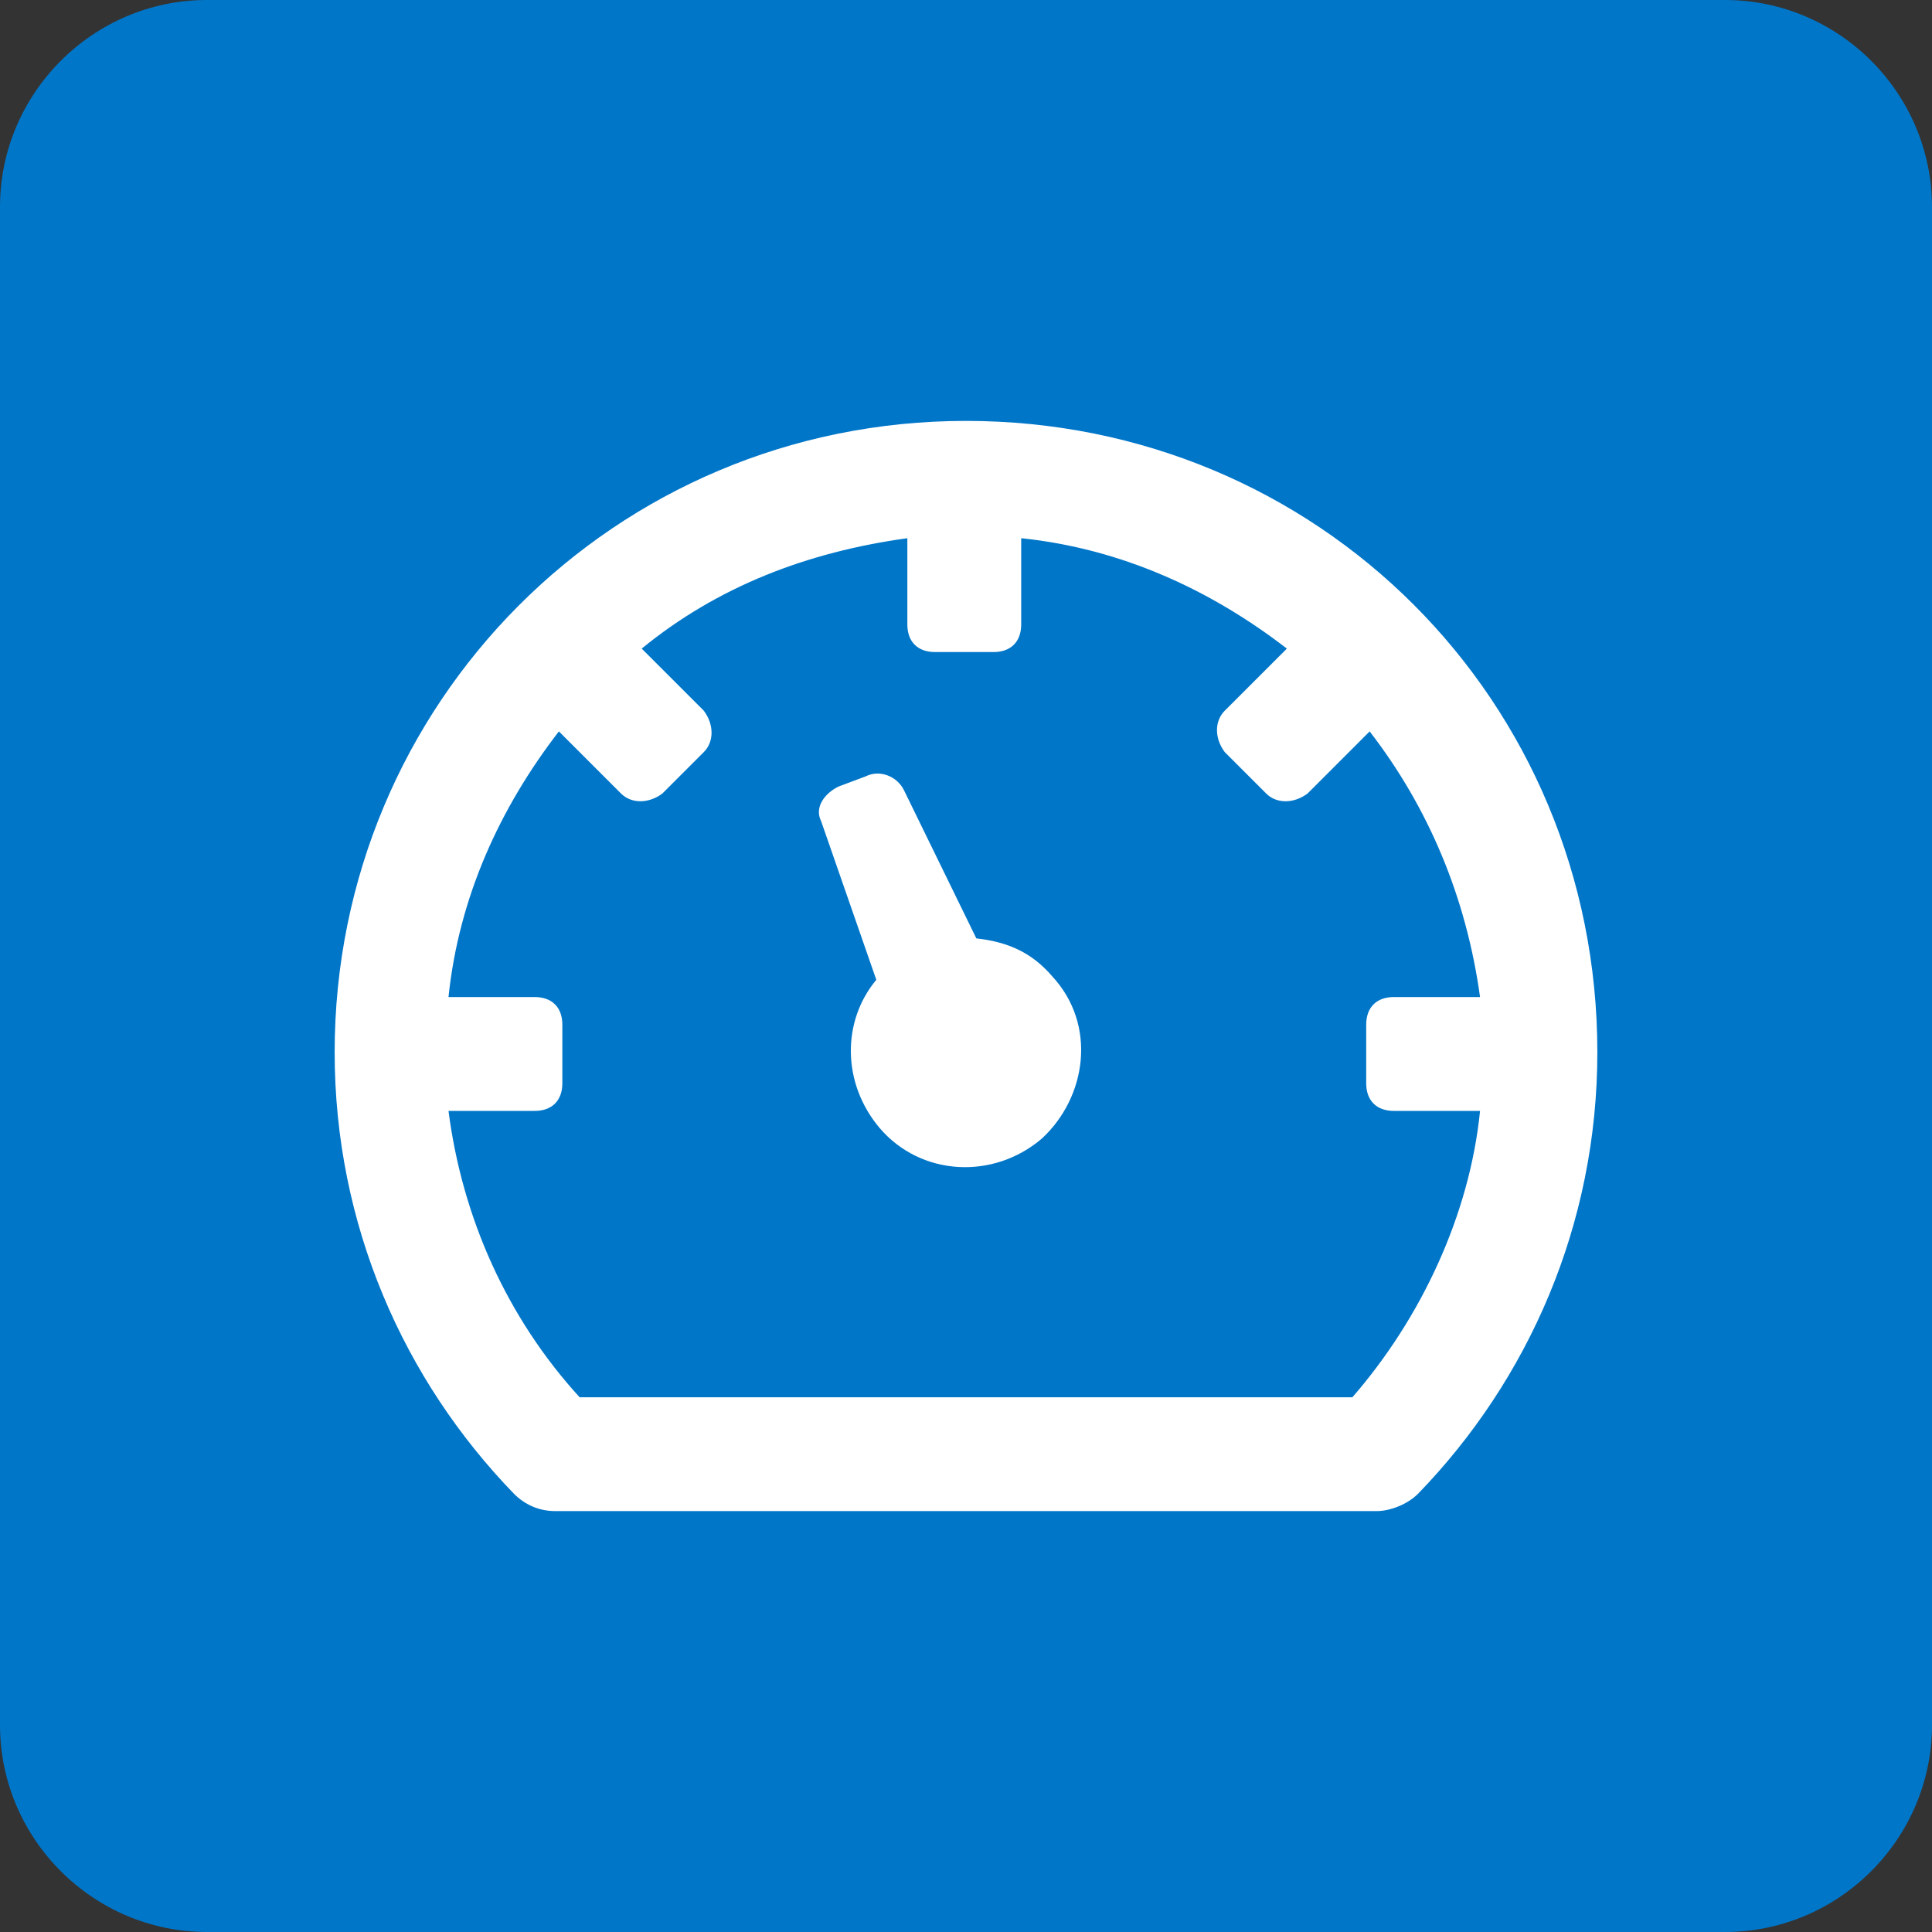
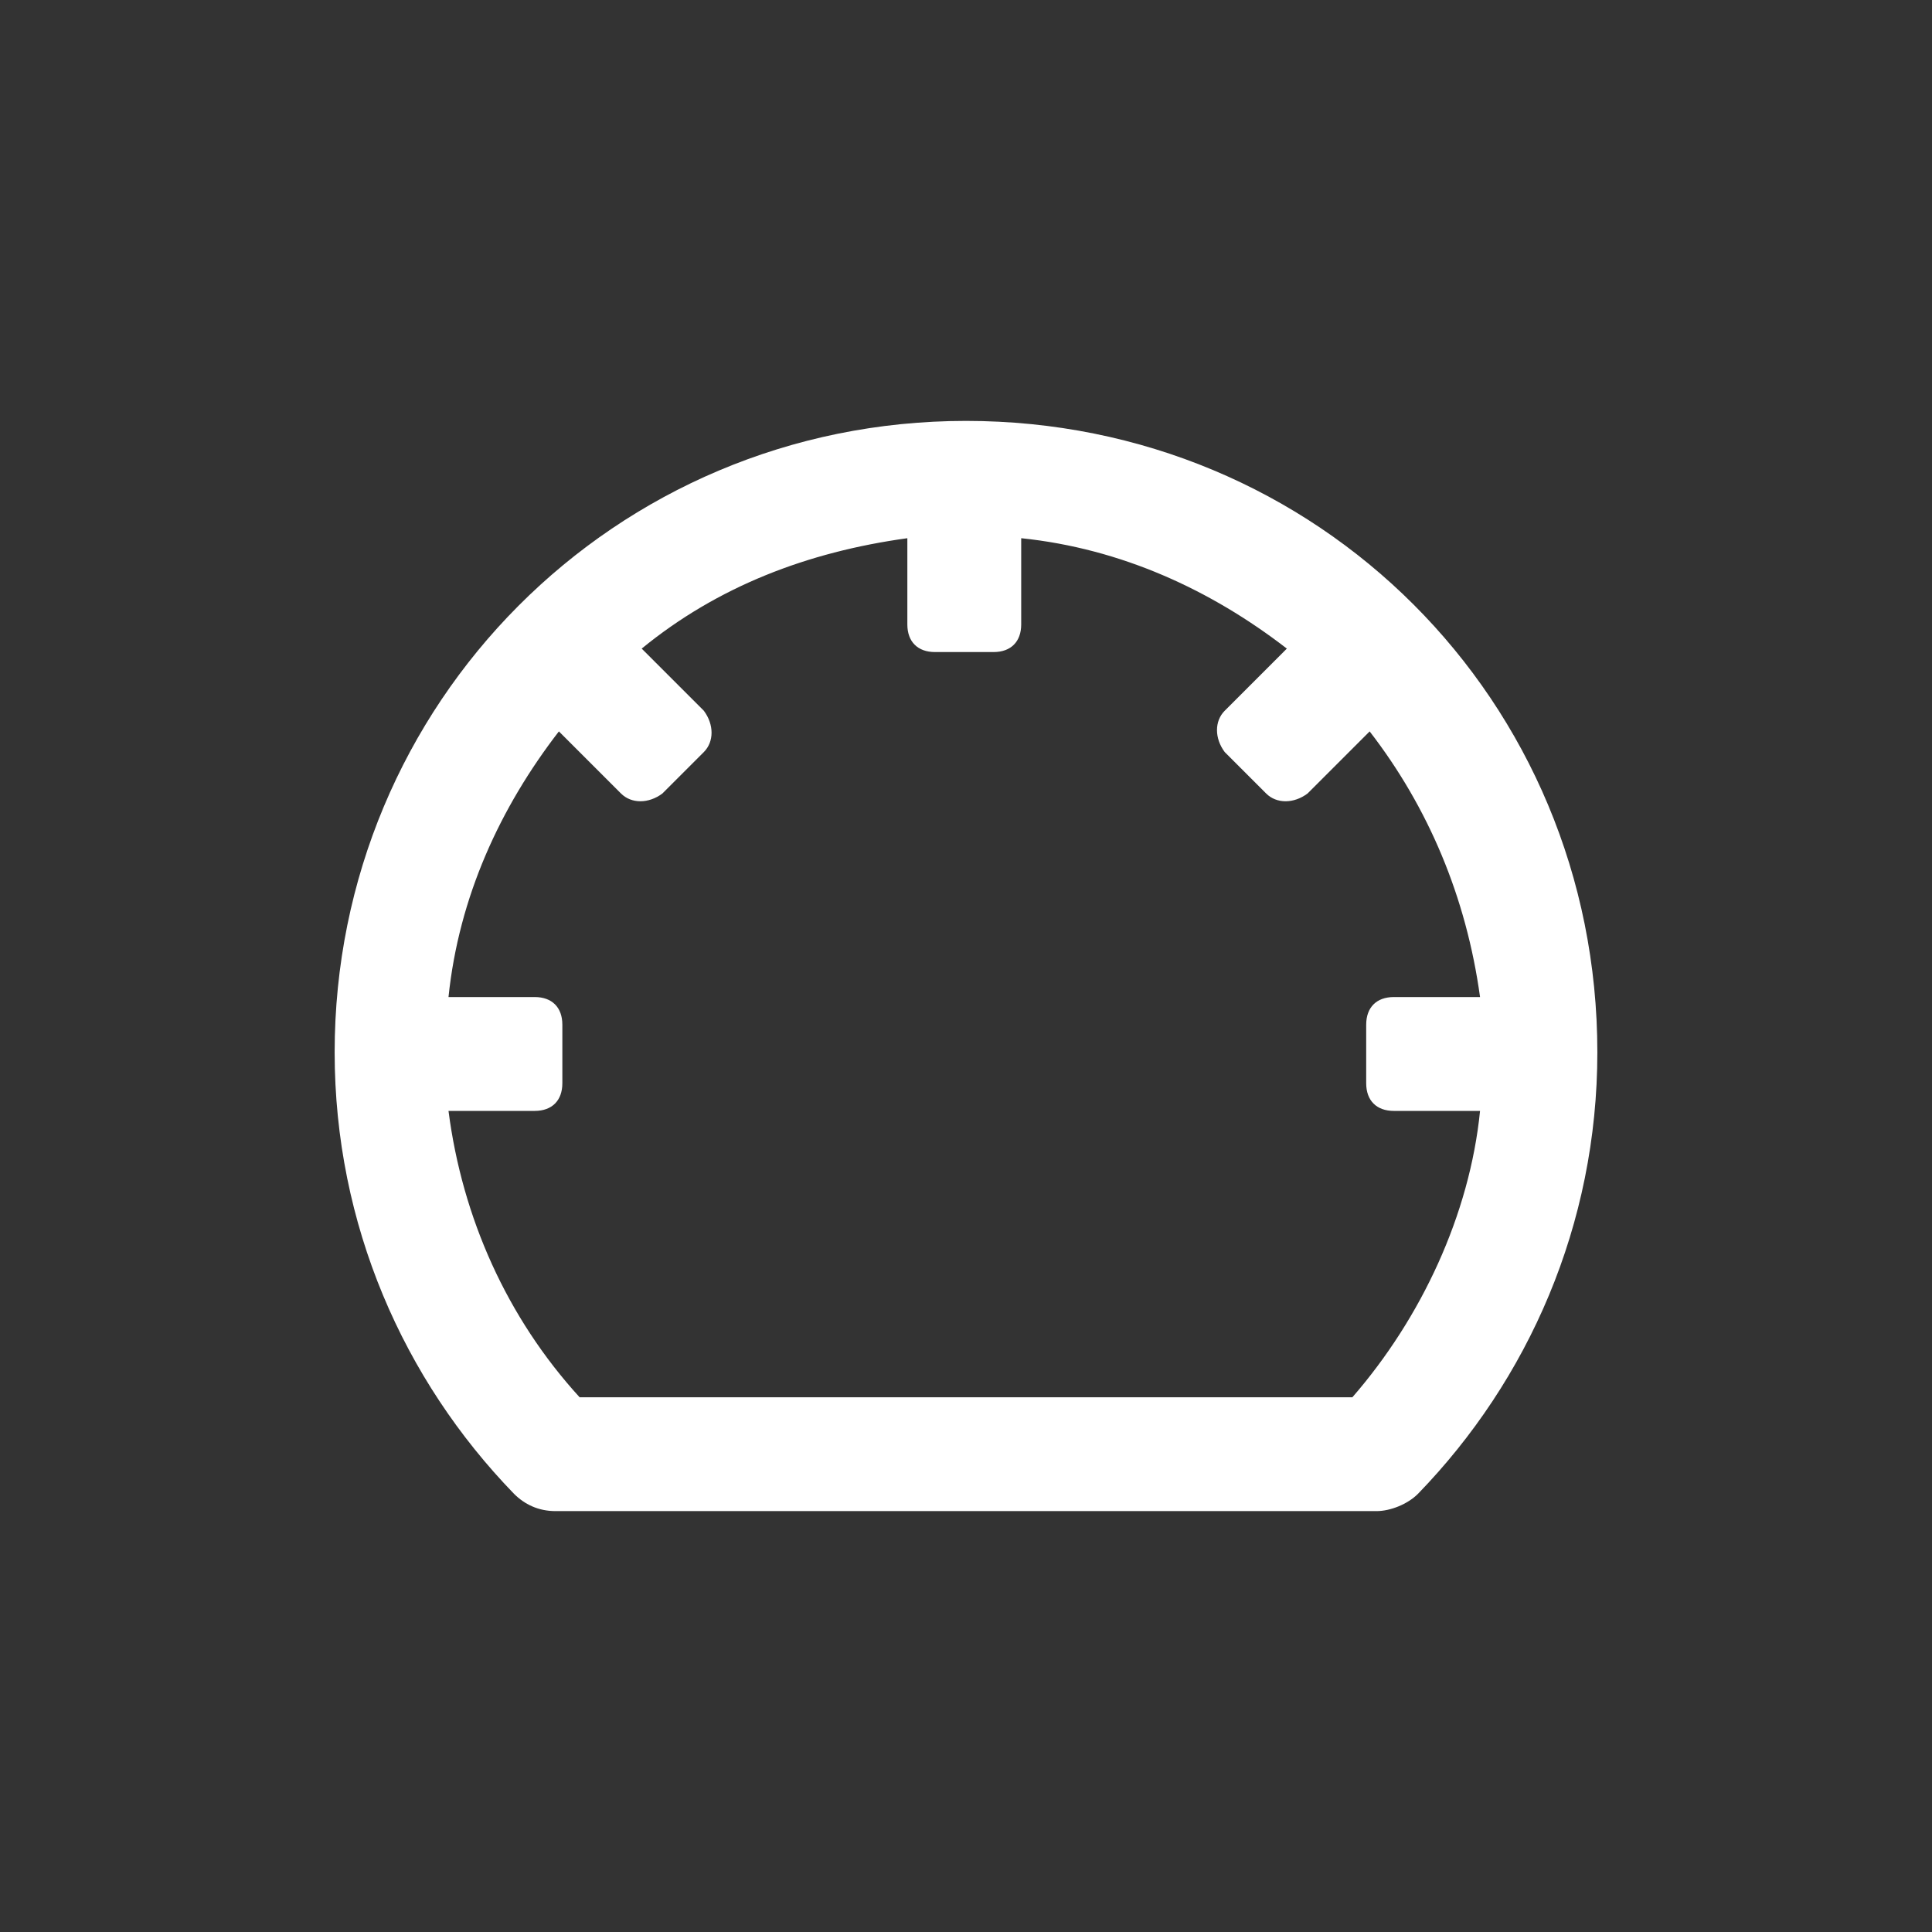
<svg xmlns="http://www.w3.org/2000/svg" version="1.1" id="Layer_1" x="0" y="0" viewBox="0 0 56 56" style="enable-background:new 0 0 56 56" xml:space="preserve">
  <rect x="0" y="0" width="56" height="56" fill="#333333" stroke="none" />
  <style>.st1{fill:#fff}</style>
-   <path d="M6 0h44c3.3 0 6 2.7 6 6v44c0 3.3-2.7 6-6 6H6c-3.3 0-6-2.7-6-6V6c0-3.3 2.7-6 6-6z" style="fill-rule:evenodd;clip-rule:evenodd;fill:#0076c9" />
  <path class="st1" d="M28 12.2c-10.2 0-18.3 8.2-18.3 18.3 0 5 2 9.5 5.2 12.8.3.3.7.5 1.2.5h23.8c.4 0 .9-.2 1.2-.5 3.2-3.3 5.2-7.8 5.2-12.8 0-10.2-8.1-18.3-18.3-18.3zm11.2 28.3H16.8c-2.1-2.3-3.4-5.2-3.8-8.3h2.5c.5 0 .8-.3.8-.8v-1.7c0-.5-.3-.8-.8-.8H13c.3-2.9 1.5-5.5 3.2-7.7L18 23c.3.3.8.3 1.2 0l1.2-1.2c.3-.3.3-.8 0-1.2l-1.8-1.8c2.2-1.8 4.8-2.8 7.7-3.2v2.5c0 .5.3.8.8.8h1.7c.5 0 .8-.3.8-.8v-2.5c2.9.3 5.5 1.5 7.7 3.2l-1.8 1.8c-.3.3-.3.8 0 1.2l1.2 1.2c.3.3.8.3 1.2 0l1.8-1.8c1.7 2.2 2.8 4.8 3.2 7.7h-2.5c-.5 0-.8.3-.8.8v1.7c0 .5.3.8.8.8h2.5c-.3 3-1.7 6-3.7 8.3z" />
-   <path class="st1" d="M30.5 28.3c-.6-.7-1.3-1-2.2-1.1l-2.1-4.3c-.2-.4-.7-.6-1.1-.4l-.8.3c-.4.2-.7.6-.5 1l1.6 4.6c-1 1.2-1 3 .1 4.3 1.2 1.4 3.3 1.5 4.7.3 1.3-1.2 1.6-3.3.3-4.7z" />
</svg>